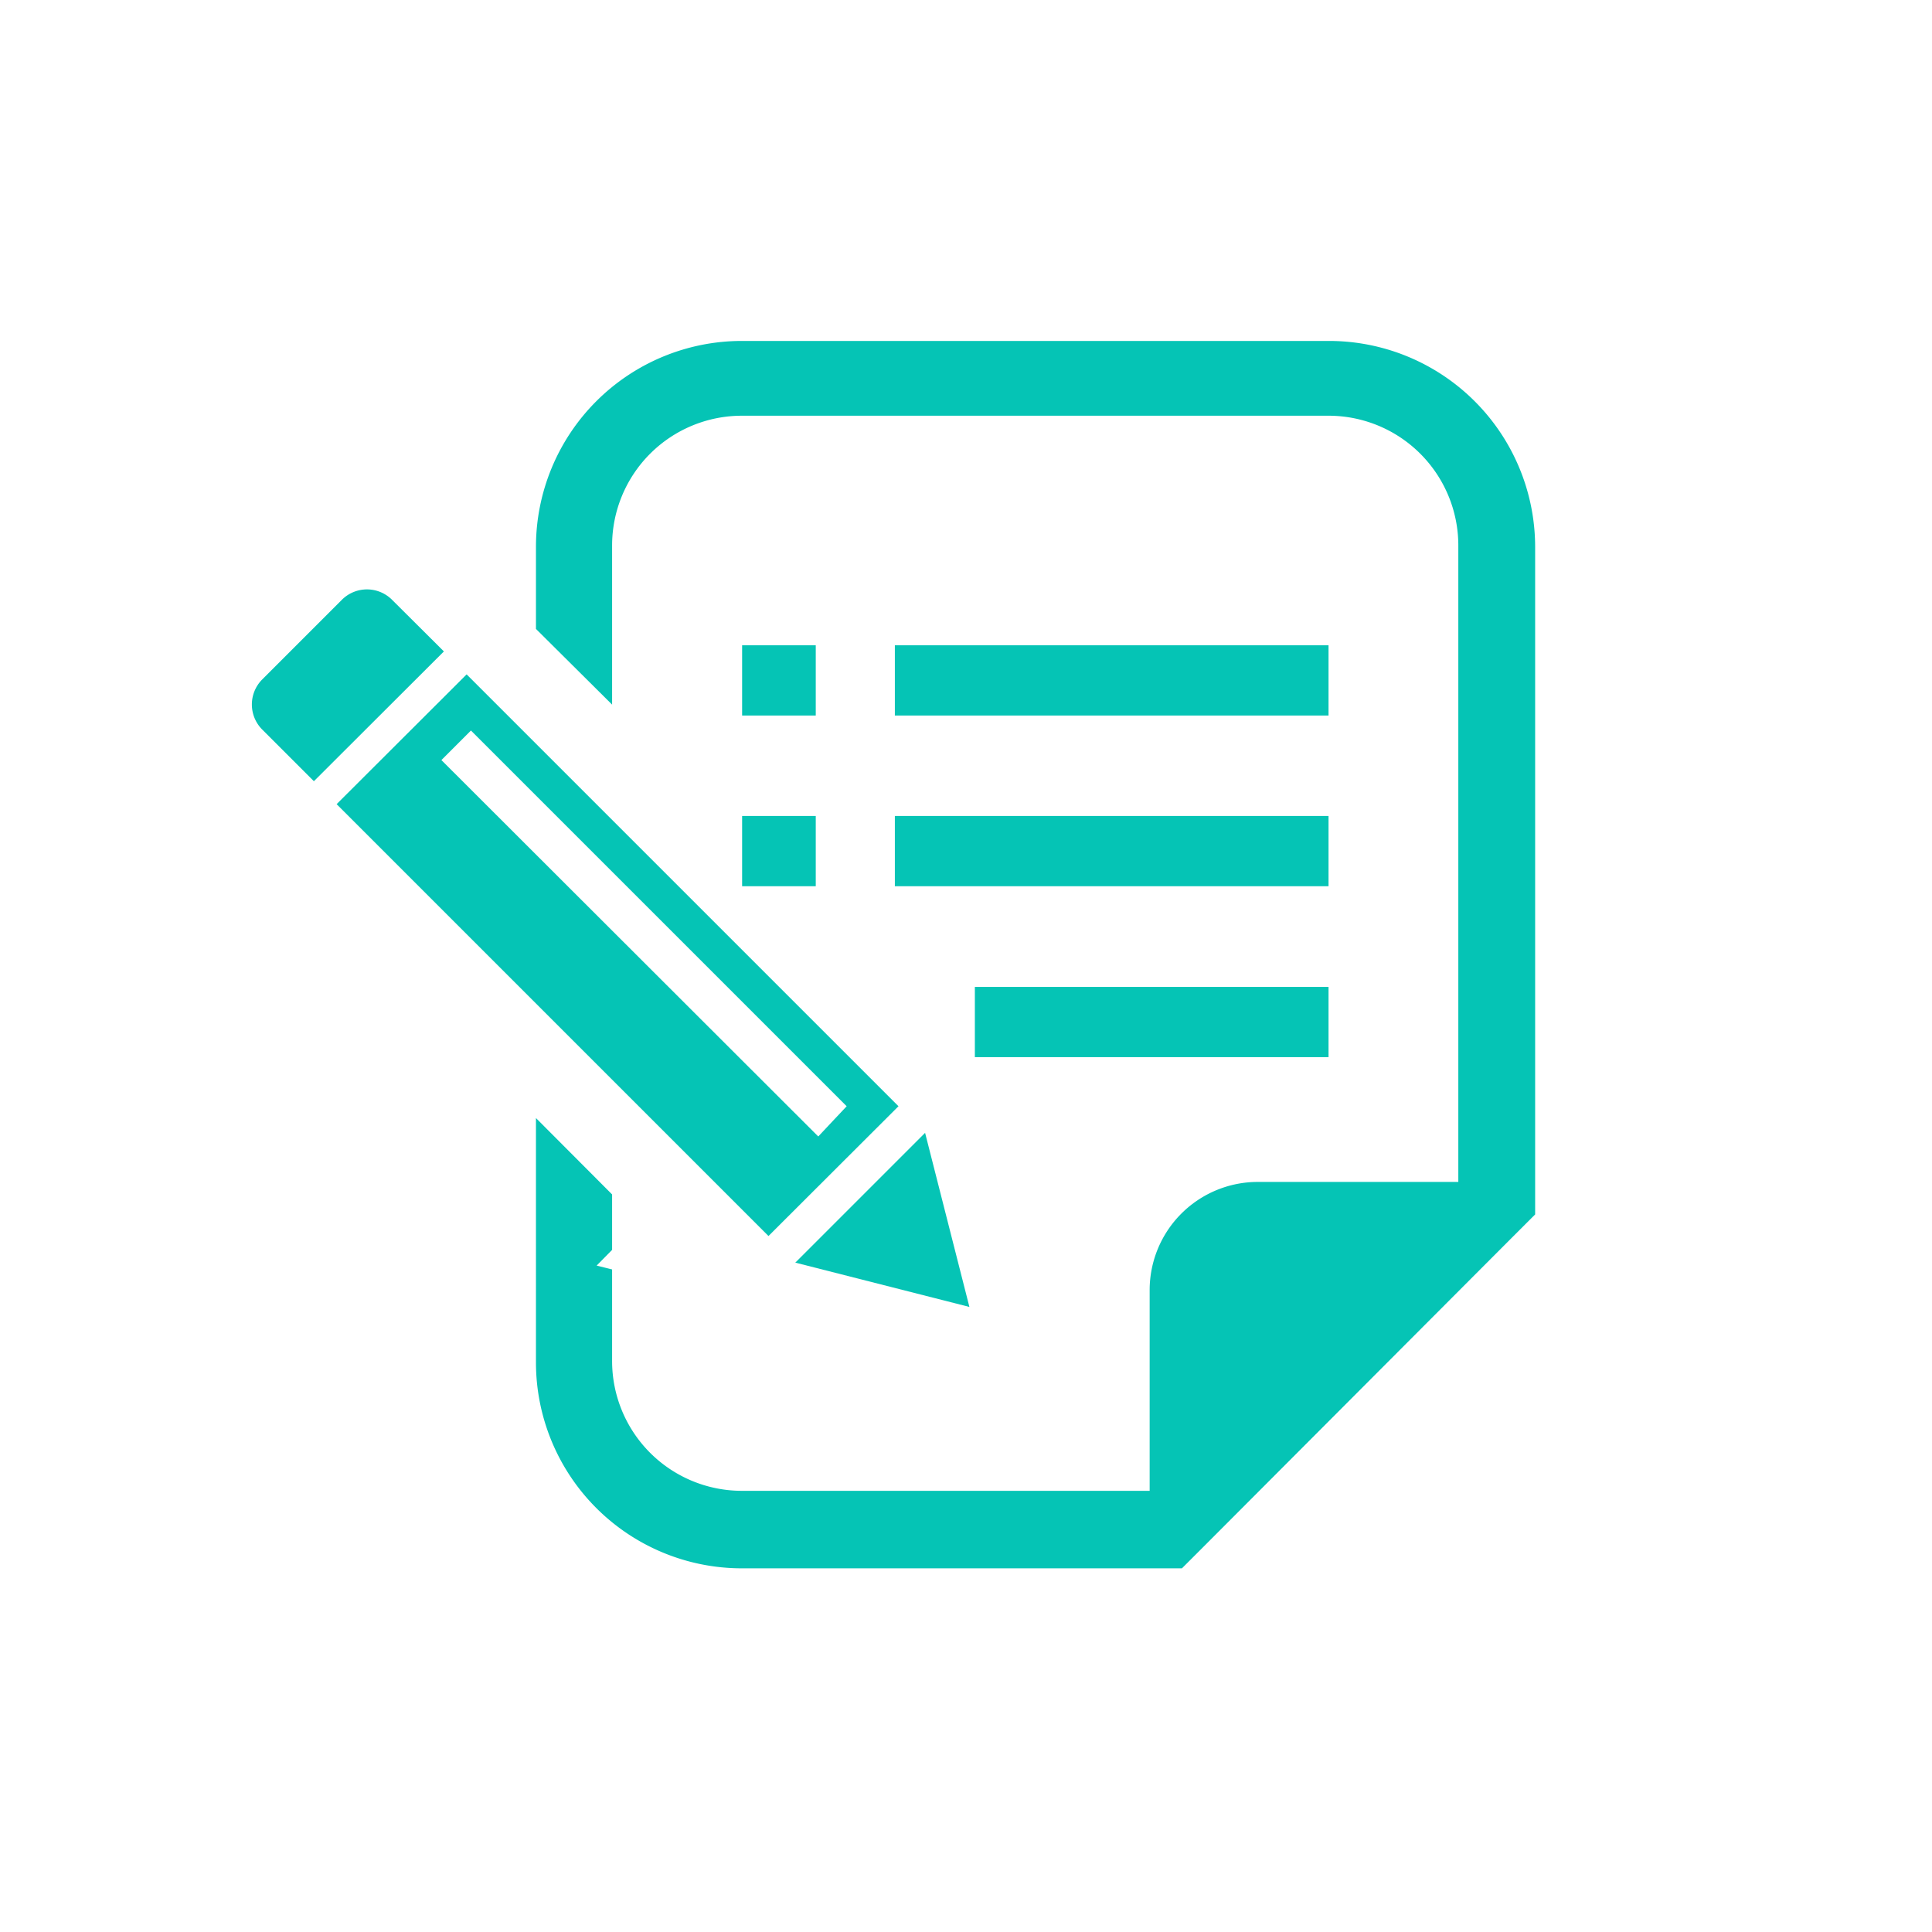
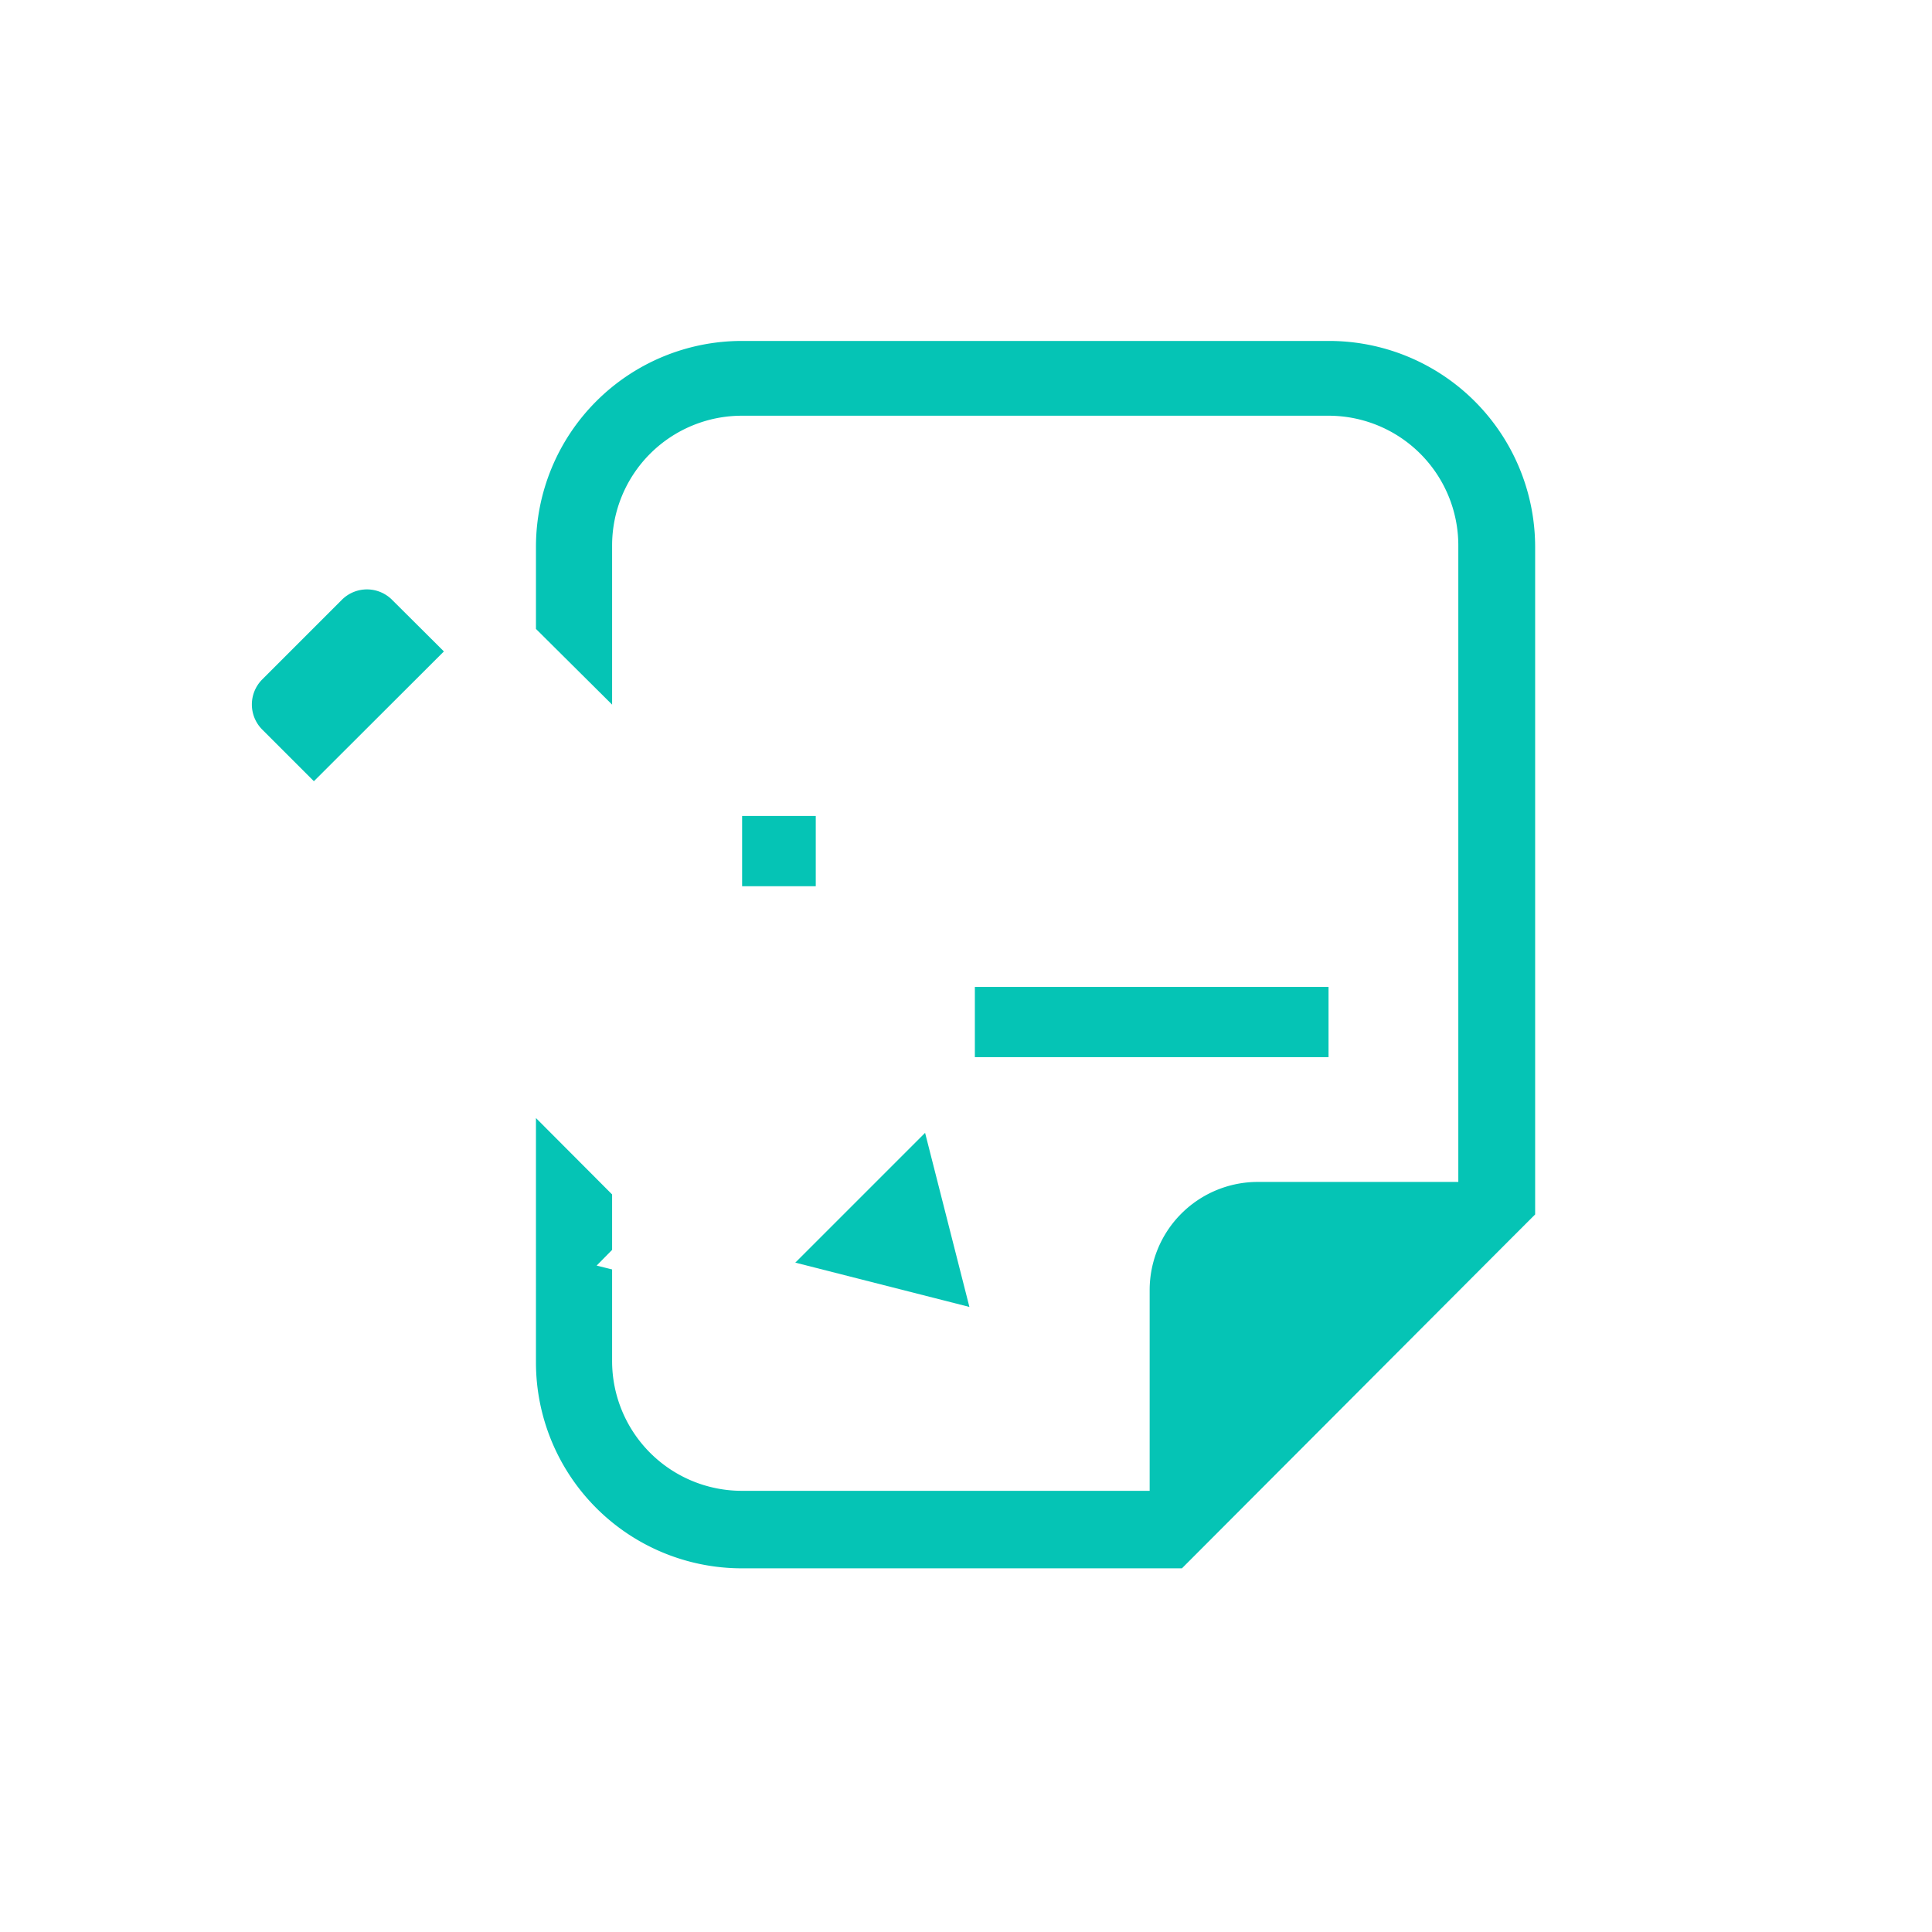
<svg xmlns="http://www.w3.org/2000/svg" viewBox="0 0 85 85">
  <defs>
    <style>.cls-1{fill:none;}.cls-2{fill:#05c4b5;}</style>
  </defs>
  <g id="レイヤー_2" data-name="レイヤー 2">
    <g id="レイヤー_1-2" data-name="レイヤー 1">
      <circle class="cls-1" cx="42.5" cy="42.5" r="42.5" />
      <path class="cls-2" d="M17.25,26.39a1.56,1.56,0,0,0-2.21,0l-3.5,3.5a1.56,1.56,0,0,0,0,2.21l2.27,2.27,5.72-5.71Z" />
      <polygon class="cls-2" points="42.65 57.5 40.7 49.84 34.99 55.55 42.65 57.5" />
-       <path class="cls-2" d="M39.53,48.67l-19-19-5.72,5.71,19,19ZM20.72,32.14,37.25,48.67,36,50,19.42,33.44Z" />
-       <rect class="cls-2" x="32.65" y="28.39" width="3.24" height="3.09" />
      <rect class="cls-2" x="32.65" y="35.9" width="3.24" height="3.09" />
-       <rect class="cls-2" x="39.37" y="28.39" width="19.08" height="3.09" />
-       <rect class="cls-2" x="39.37" y="35.9" width="19.08" height="3.09" />
      <rect class="cls-2" x="42.89" y="43.42" width="15.56" height="3.09" />
-       <path class="cls-2" d="M58.46,15H32.64a9.06,9.06,0,0,0-9.06,9.06v3.61L26.93,31v-7a5.71,5.71,0,0,1,5.71-5.71H58.46a5.71,5.71,0,0,1,5.7,5.71v28H55.33a4.76,4.76,0,0,0-4.75,4.76v8.83H32.64a5.71,5.71,0,0,1-5.71-5.71V55.85l-.68-.17.68-.69V52.55l-3.35-3.36V59.94A9.06,9.06,0,0,0,32.64,69H52l1-1L66.54,54.43l1-1V24.06A9.07,9.07,0,0,0,58.46,15Z" />
+       <path class="cls-2" d="M58.46,15H32.64a9.06,9.06,0,0,0-9.06,9.06v3.61L26.93,31v-7a5.71,5.71,0,0,1,5.71-5.71H58.46a5.71,5.71,0,0,1,5.7,5.71v28H55.33a4.76,4.76,0,0,0-4.75,4.76v8.83H32.64a5.71,5.71,0,0,1-5.71-5.71V55.85l-.68-.17.68-.69V52.55l-3.35-3.36V59.94A9.06,9.06,0,0,0,32.64,69H52L66.54,54.43l1-1V24.06A9.07,9.07,0,0,0,58.46,15Z" />
    </g>
  </g>
</svg>